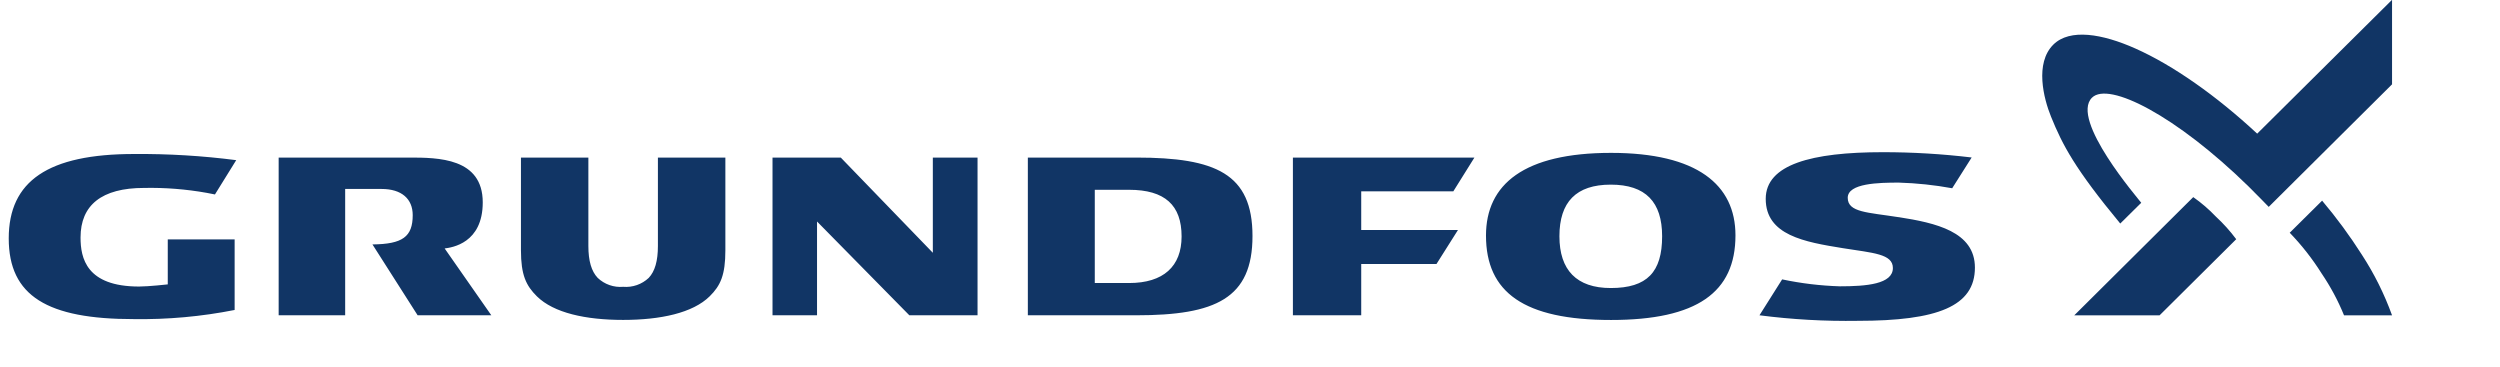
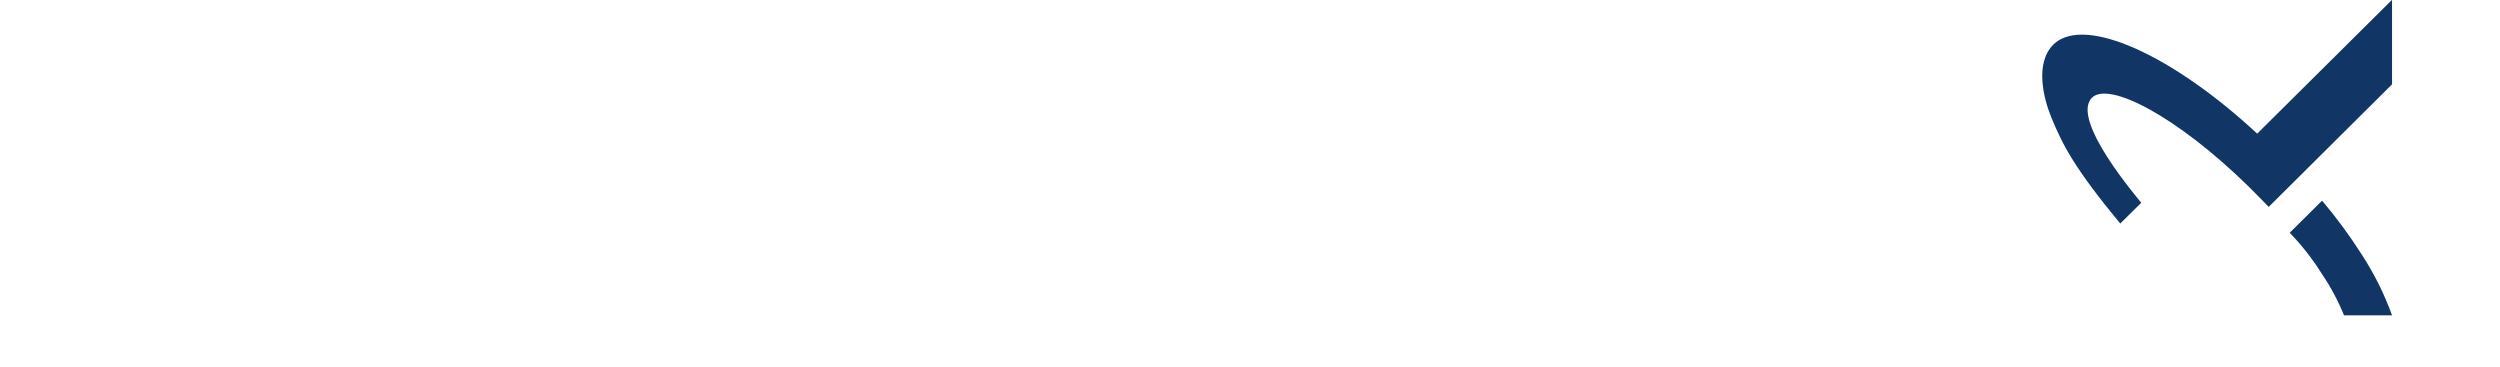
<svg xmlns="http://www.w3.org/2000/svg" width="1252" height="184" viewBox="0 0 1252 184" fill="none">
  <g clip-path="url(#clip0)">
-     <path d="M467.163 78.912V126.589L421.062 78.912H386.876V157.894H409.169V110.928L455.399 157.894H489.553V78.912H467.163ZM172.861 94.631H191.083C201.162 94.631 206.687 99.615 206.687 107.738C206.687 118.584 201.594 122.256 186.529 122.411L209.15 157.894H246.053L222.681 124.424C226.28 123.957 241.759 121.85 241.759 101.352C241.759 79.023 219.329 78.912 204.862 78.912H139.553V157.894H172.861V94.631ZM329.479 78.912V123.195C329.479 130.66 327.993 135.871 324.883 139.172C323.181 140.771 321.162 141.994 318.957 142.763C316.752 143.532 314.41 143.829 312.082 143.635C309.763 143.833 307.427 143.537 305.23 142.768C303.033 141.999 301.024 140.773 299.336 139.172C296.19 135.871 294.656 130.66 294.656 123.195V78.912H260.891V125.302C260.891 137.773 263.465 143.038 268.868 148.393C277.306 156.718 293.292 160.213 312.064 160.213C330.836 160.213 346.981 156.718 355.401 148.393C360.829 143.038 363.266 137.773 363.266 125.302V78.912H329.479ZM569.037 78.912H514.744V157.894H569.055C608.785 157.894 627.248 149.457 627.248 118.21C627.248 86.964 608.785 78.912 569.037 78.912ZM565.438 141.733H548.267V95.048H565.438C583.389 95.048 591.741 102.765 591.741 118.423C591.741 133.39 582.648 141.74 565.438 141.74V141.733ZM806.817 76.56C763.233 76.56 744.183 92.279 744.183 117.966C744.183 146.454 763.215 160.245 806.817 160.245C849.873 160.245 869.121 146.415 869.121 117.872C869.121 92.466 849.873 76.56 806.817 76.56ZM806.67 144.246C789.561 144.246 780.957 135.256 780.957 118.322C780.957 101.183 789.319 92.466 806.67 92.466C824.171 92.466 832.393 101.183 832.393 118.322C832.393 136.241 824.899 144.246 806.67 144.246ZM681.7 95.825H727.823L738.388 78.912H647.485V157.894H681.7V132.206H719.392L730.148 115.182H681.7V95.825ZM84.018 119.89V142.419C84.018 142.419 74.345 143.498 69.644 143.498C43.183 143.498 40.336 129.182 40.336 118.93C40.336 102.747 50.894 94.116 72.15 94.116C82.689 93.907 93.224 94.737 103.6 96.594L107.646 97.382L118.297 80.207C101.349 78.018 84.271 76.989 67.182 77.125C24.137 77.125 4.375 90.621 4.375 119.393C4.375 148.27 23.763 159.81 66.988 159.81C83.941 160.063 100.874 158.53 117.505 155.236V119.89H84.018ZM950.811 108.763C935.282 106.318 925.344 106.393 925.344 99.054C925.344 91.714 941.028 91.448 950.923 91.448C959.893 91.712 968.831 92.657 977.658 94.275L987.409 78.865C972.635 77.096 957.768 76.21 942.889 76.215C907.165 76.215 884.275 82.393 884.275 99.59C884.275 117.826 903.713 121.184 922.939 124.288C938.029 126.694 947.953 127.107 947.953 134.22C947.953 142.301 934.681 143.387 921.37 143.387C911.661 143.087 901.999 141.925 892.497 139.913L881.143 157.894C897.481 160.005 913.951 160.933 930.423 160.67C970.264 160.67 989.036 153.427 989.036 134.012C989.036 115.995 969.375 111.629 950.801 108.738L950.811 108.763ZM1081.51 157.919H1038.79L1098.38 98.719C1102.47 101.583 1106.26 104.848 1109.7 108.465C1113.44 111.918 1116.86 115.712 1119.9 119.796L1081.51 157.919Z" fill="#113565" />
    <path d="M1061.82 111.947C1039.19 84.599 1032.91 72.652 1027.15 58.422C1023.47 49.371 1018.93 31.66 1028.3 22.35C1036.61 14.118 1052.93 16.955 1069.37 24.277C1088.22 32.656 1109.97 47.943 1130.4 66.934L1197.94 -0.094V42.229L1136.17 103.608C1136.17 103.608 1129.47 96.678 1126.02 93.319C1089.76 57.886 1056.09 40.697 1047.7 48.893C1036.47 59.846 1071.1 99.781 1072.33 101.551L1061.82 111.947ZM1197.93 157.916H1173.89C1170.89 150.548 1167.12 143.515 1162.65 136.933C1158.05 129.609 1152.7 122.782 1146.69 116.561L1162.91 100.486C1170.14 109.054 1176.8 118.098 1182.82 127.558C1189.01 137.064 1194.08 147.251 1197.94 157.916" fill="#113565" />
  </g>
  <defs>
    <clipPath id="clip0">
      <rect width="313" height="46" fill="white" transform="scale(4)" />
    </clipPath>
  </defs>
</svg>